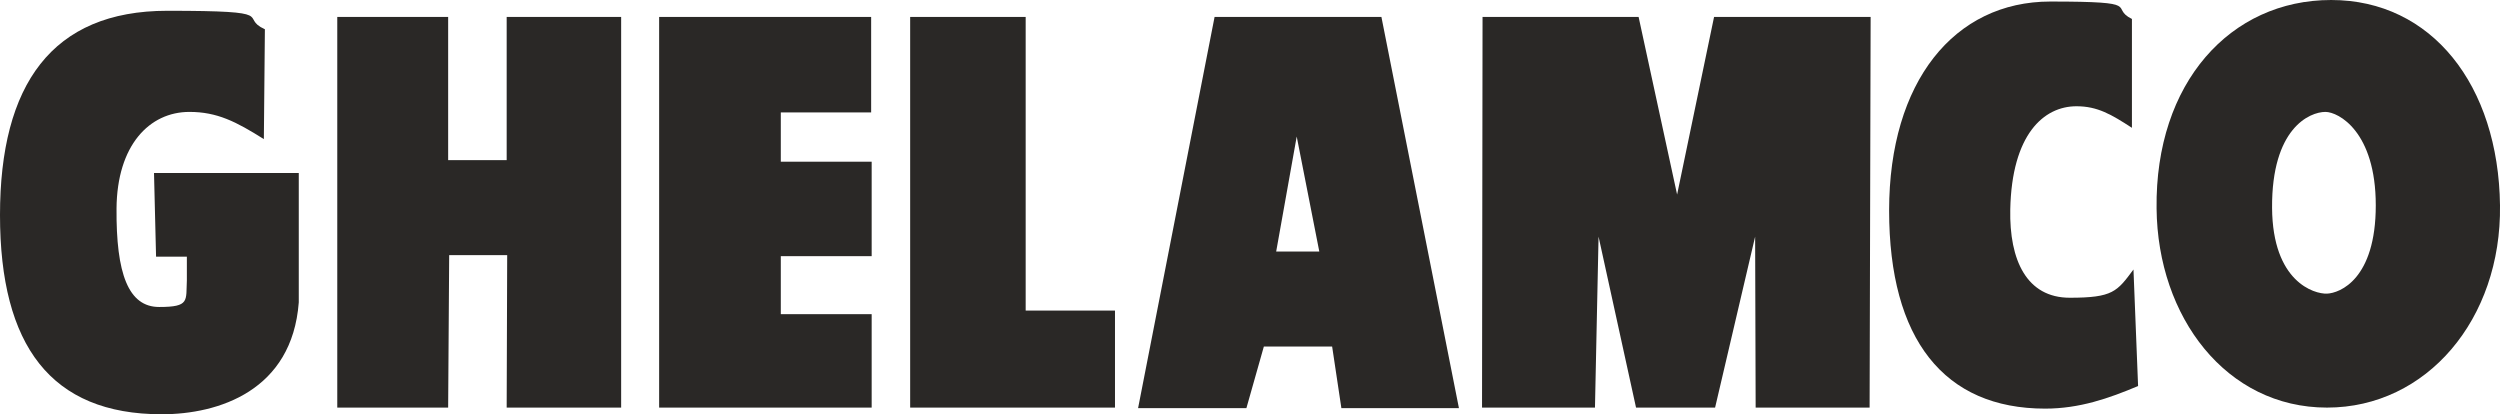
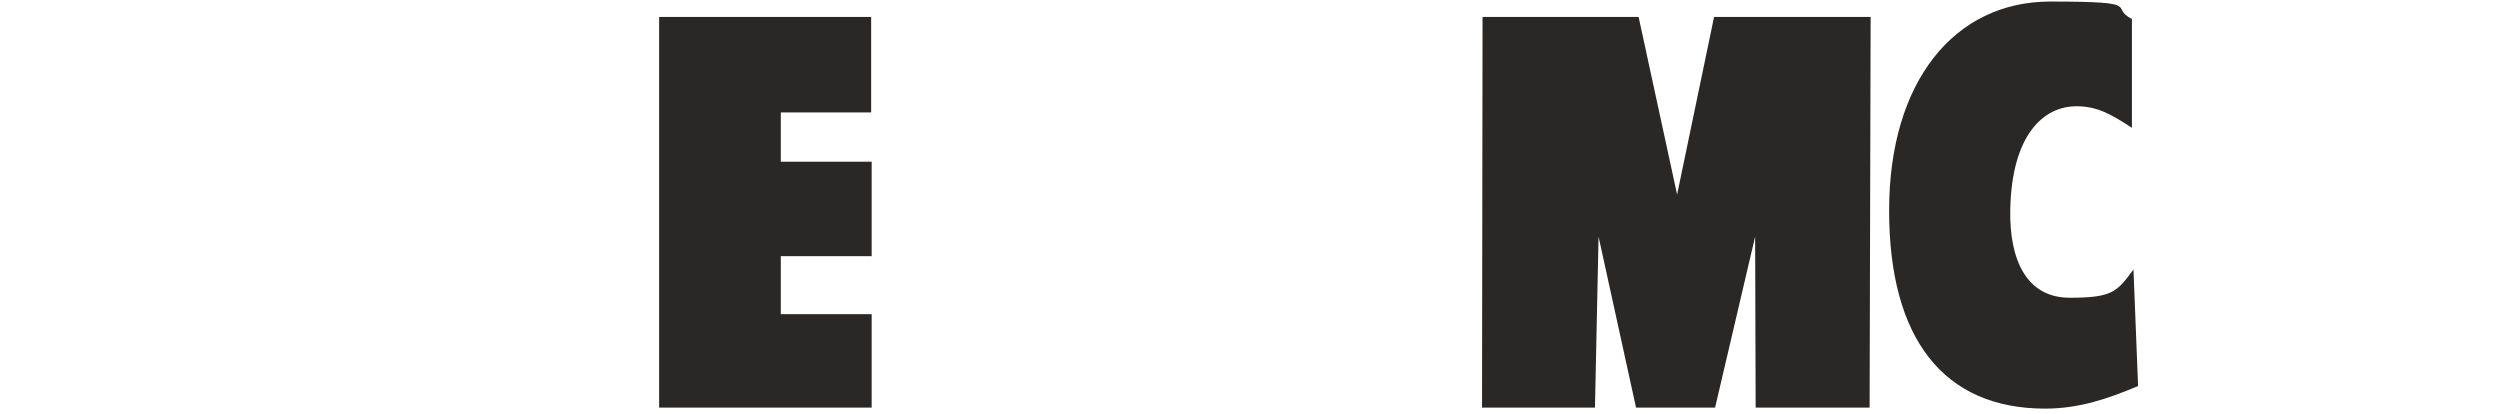
<svg xmlns="http://www.w3.org/2000/svg" viewBox="0 0 487 80.7" version="1.1" id="Layer_1">
  <defs>
    <style>
      .st0 {
        fill: #2a2826;
      }
    </style>
  </defs>
-   <path d="M31.5,80.7C9.9,80.7,0,67.3,0,41.9S10.1,2.1,32.6,2.1s13.7,1.2,19,3.6l-.2,21.4c-5.4-3.4-9.1-5.3-14.5-5.3-7.8,0-14.1,6.5-14.2,18.8-.1,12.7,2.3,19.2,8.3,19.2s5.2-1.2,5.4-5.2v-4.6h-6l-.4-16.3h28.2v25.2c-1.3,17.2-15.6,21.8-26.7,21.8h0Z" class="st0" />
-   <polygon points="98.7 79.4 98.8 49.7 87.5 49.7 87.3 79.4 65.7 79.4 65.7 3.3 87.3 3.3 87.3 31.2 98.7 31.2 98.7 3.3 121 3.3 121 79.4 98.7 79.4" class="st0" />
  <polygon points="128.4 79.4 128.4 3.3 169.7 3.3 169.7 21.9 152.1 21.9 152.1 31.5 169.8 31.5 169.8 49.9 152.1 49.9 152.1 61.2 169.8 61.2 169.8 79.4 128.4 79.4" class="st0" />
-   <polygon points="177.3 79.4 177.3 3.3 199.8 3.3 199.8 60.5 217.2 60.5 217.2 79.4 177.3 79.4" class="st0" />
-   <path d="M221.7,79.5L236.6,3.3h32.5l15.1,76.2h-22.9l-1.8-12h-13.3l-3.4,12h-21.1ZM248.6,49h8.4l-4.4-22.4-4,22.4h0Z" class="st0" />
  <polygon points="342 79.4 341.9 46.1 334.1 79.4 318.7 79.4 311.4 46.1 310.7 79.4 288.7 79.4 288.8 3.3 319.2 3.3 326.7 37.9 333.9 3.3 364.4 3.3 364.2 79.4 342 79.4" class="st0" />
  <path d="M398.4,79.6c-19.7,0-30.4-13.5-30.4-38.6S380.7.3,399.4.3s11.3,1.1,15.9,3.4v21.2c-4-2.6-6.7-4.2-10.8-4.2-6.4,0-12.6,5.5-12.9,20.1-.2,9.9,3.2,17.2,11.6,17.2s9.2-1.2,12.4-5.5l.9,22.7c-5.7,2.4-11.4,4.4-18.1,4.4h0Z" class="st0" />
-   <path d="M453.3,79.4c-19.6,0-33-17.6-33.2-38.8-.3-24.5,14.4-40.6,34-40.6s32.6,16.6,32.9,40c.3,22.2-14.3,39.4-33.7,39.4h0ZM453,21.8c-3.1,0-10.5,3.2-10.4,18.7.1,14.4,8.2,16.8,10.7,16.7s9.5-2.8,9.5-17.2-7.3-18.2-9.8-18.2h0Z" class="st0" />
</svg>